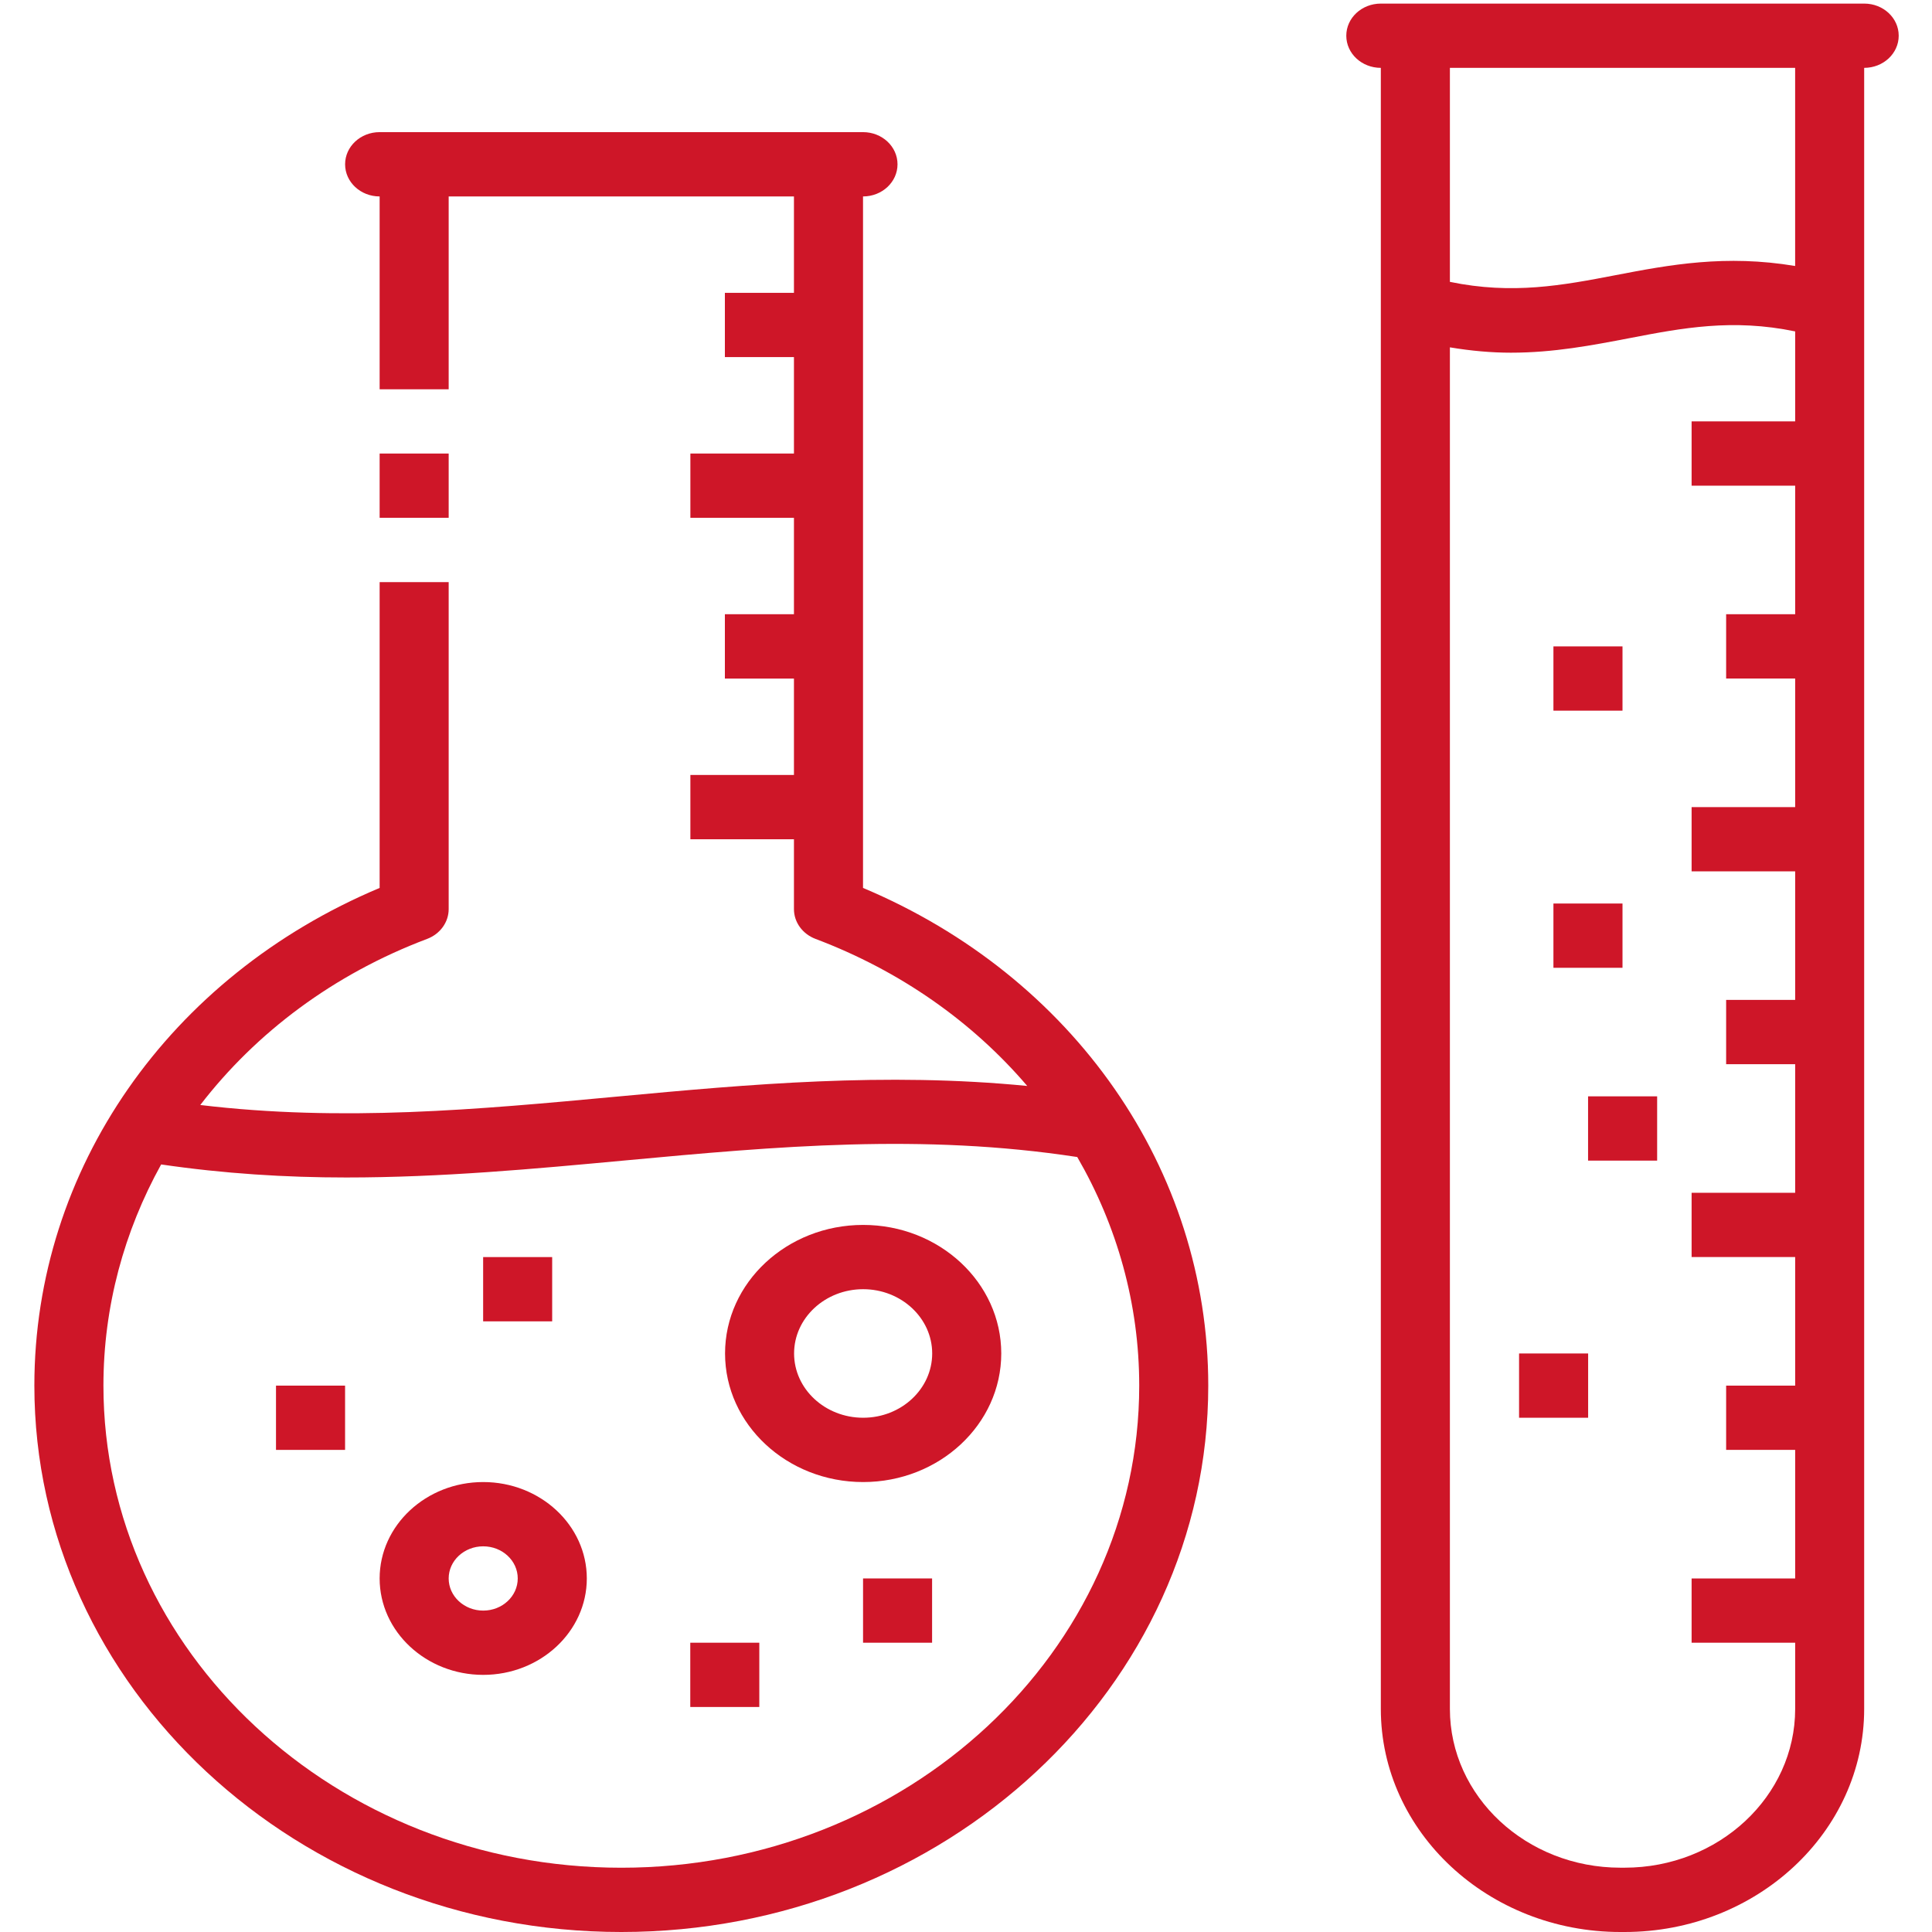
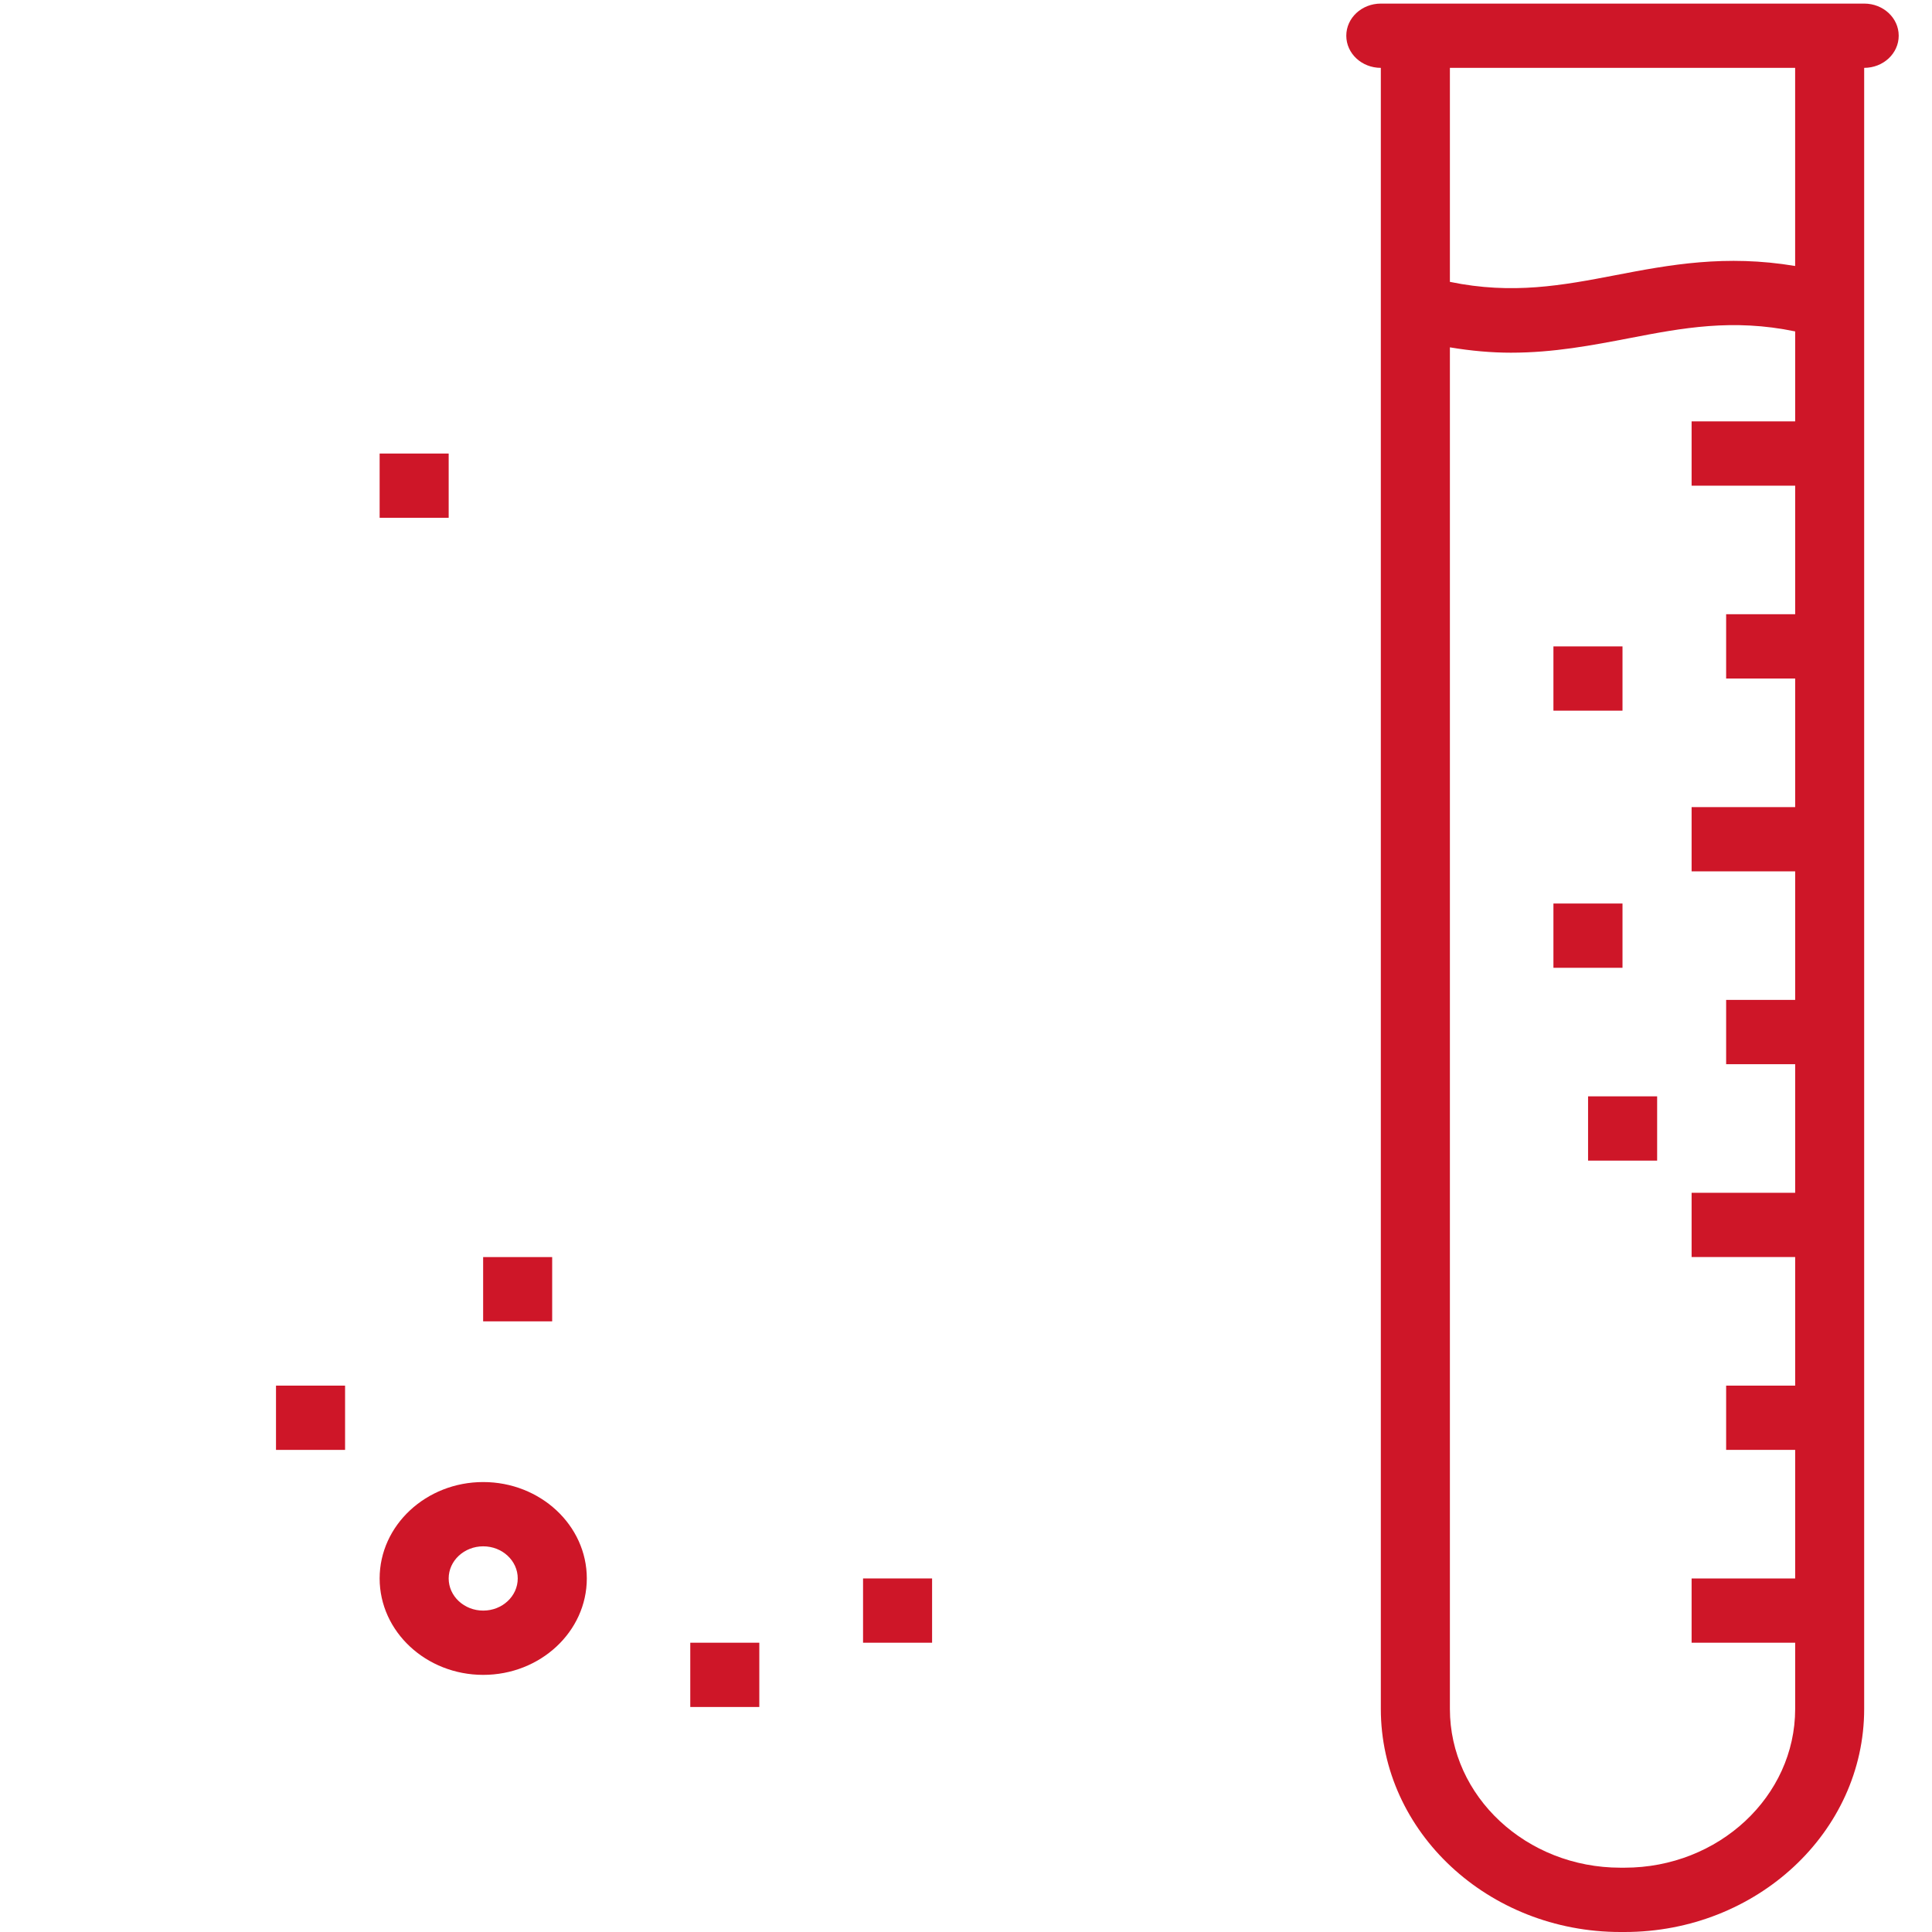
<svg xmlns="http://www.w3.org/2000/svg" width="56" height="56" viewBox="0 0 56 56" fill="none">
-   <path d="M25.015 25.737V5.694C25.568 5.694 26.015 5.277 26.015 4.762C26.015 4.247 25.568 3.83 25.015 3.83H24.014H12.005H11.004C10.45 3.83 10.003 4.247 10.003 4.762C10.003 5.277 10.45 5.694 11.004 5.694V11.283H13.005V5.694H23.013V8.488H21.011V10.351H23.013V13.146H20.011V15.009H23.013V17.804H21.011V19.668H23.013V22.462H20.011V24.326H23.013V26.351C23.013 26.73 23.26 27.071 23.637 27.214C26.108 28.146 28.198 29.63 29.775 31.477C25.657 31.073 21.727 31.427 17.91 31.783C13.818 32.164 9.925 32.522 5.805 32.029C7.424 29.927 9.671 28.236 12.382 27.214C12.758 27.071 13.005 26.73 13.005 26.351V16.873H11.004V25.737C4.902 28.301 0.996 33.895 0.996 40.163C0.996 48.895 8.628 56 18.009 56C27.39 56 35.022 48.895 35.022 40.163C35.022 33.895 31.116 28.301 25.015 25.737ZM18.009 54.137C9.732 54.137 2.998 47.868 2.998 40.163C2.998 37.874 3.597 35.691 4.671 33.752C6.495 34.019 8.284 34.13 10.037 34.13C12.797 34.13 15.479 33.881 18.108 33.637C22.535 33.225 26.729 32.849 31.225 33.537C32.377 35.528 33.021 37.789 33.021 40.163C33.021 47.868 26.287 54.137 18.009 54.137Z" fill="#CE1628" />
  <path d="M13.005 13.146H11.004V15.009H13.005V13.146Z" fill="#CE1628" />
-   <path d="M25.019 35.505C22.811 35.505 21.016 37.176 21.016 39.231C21.016 41.286 22.811 42.958 25.019 42.958C27.226 42.958 29.022 41.286 29.022 39.231C29.022 37.176 27.226 35.505 25.019 35.505ZM25.019 41.094C23.915 41.094 23.017 40.259 23.017 39.231C23.017 38.204 23.915 37.368 25.019 37.368C26.122 37.368 27.02 38.204 27.02 39.231C27.02 40.259 26.122 41.094 25.019 41.094Z" fill="#CE1628" />
  <path d="M14.006 42.958C12.351 42.958 11.004 44.212 11.004 45.752C11.004 47.293 12.351 48.547 14.006 48.547C15.662 48.547 17.009 47.293 17.009 45.752C17.009 44.212 15.662 42.958 14.006 42.958ZM14.006 46.684C13.454 46.684 13.005 46.267 13.005 45.752C13.005 45.238 13.454 44.821 14.006 44.821C14.559 44.821 15.007 45.238 15.007 45.752C15.007 46.267 14.559 46.684 14.006 46.684Z" fill="#CE1628" />
  <path d="M27.017 45.752H25.016V47.615H27.017V45.752Z" fill="#CE1628" />
  <path d="M10.002 40.163H8V42.026H10.002V40.163Z" fill="#CE1628" />
  <path d="M22.009 47.615H20.008V49.478H22.009V47.615Z" fill="#CE1628" />
  <path d="M16.005 36.437H14.004V38.3H16.005V36.437Z" fill="#CE1628" />
  <path d="M54.035 0.104H40.024C39.471 0.104 39.023 0.52 39.023 1.035C39.023 1.551 39.471 1.967 40.024 1.967V49.534C40.024 53.1 43.14 56 46.969 56H47.089C50.919 56 54.034 53.1 54.034 49.534V1.967C54.587 1.967 55.035 1.551 55.035 1.035C55.035 0.52 54.588 0.104 54.035 0.104ZM47.09 54.136H46.969C44.243 54.136 42.026 52.072 42.026 49.534V10.068C42.647 10.172 43.237 10.223 43.793 10.223C45.039 10.223 46.147 10.009 47.234 9.801C48.762 9.506 50.218 9.23 52.034 9.606V12.214H49.032V14.078H52.034V17.804H50.033V19.667H52.034V23.394H49.032V25.257H52.034V28.983H50.033V30.846H52.034V34.573H49.032V36.436H52.034V40.163H50.033V42.026H52.034V45.752H49.032V47.615H52.034V49.534C52.033 52.072 49.816 54.136 47.09 54.136ZM52.033 7.71C50.02 7.373 48.399 7.673 46.827 7.976C45.298 8.27 43.842 8.546 42.026 8.17V1.967H52.033V7.71Z" fill="#CE1628" />
  <path d="M47.029 18.736H45.027V20.599H47.029V18.736Z" fill="#CE1628" />
  <path d="M47.029 26.189H45.027V28.052H47.029V26.189Z" fill="#CE1628" />
  <path d="M48.033 31.778H46.031V33.641H48.033V31.778Z" fill="#CE1628" />
-   <path d="M46.033 39.231H44.031V41.094H46.033V39.231Z" fill="#CE1628" />
</svg>